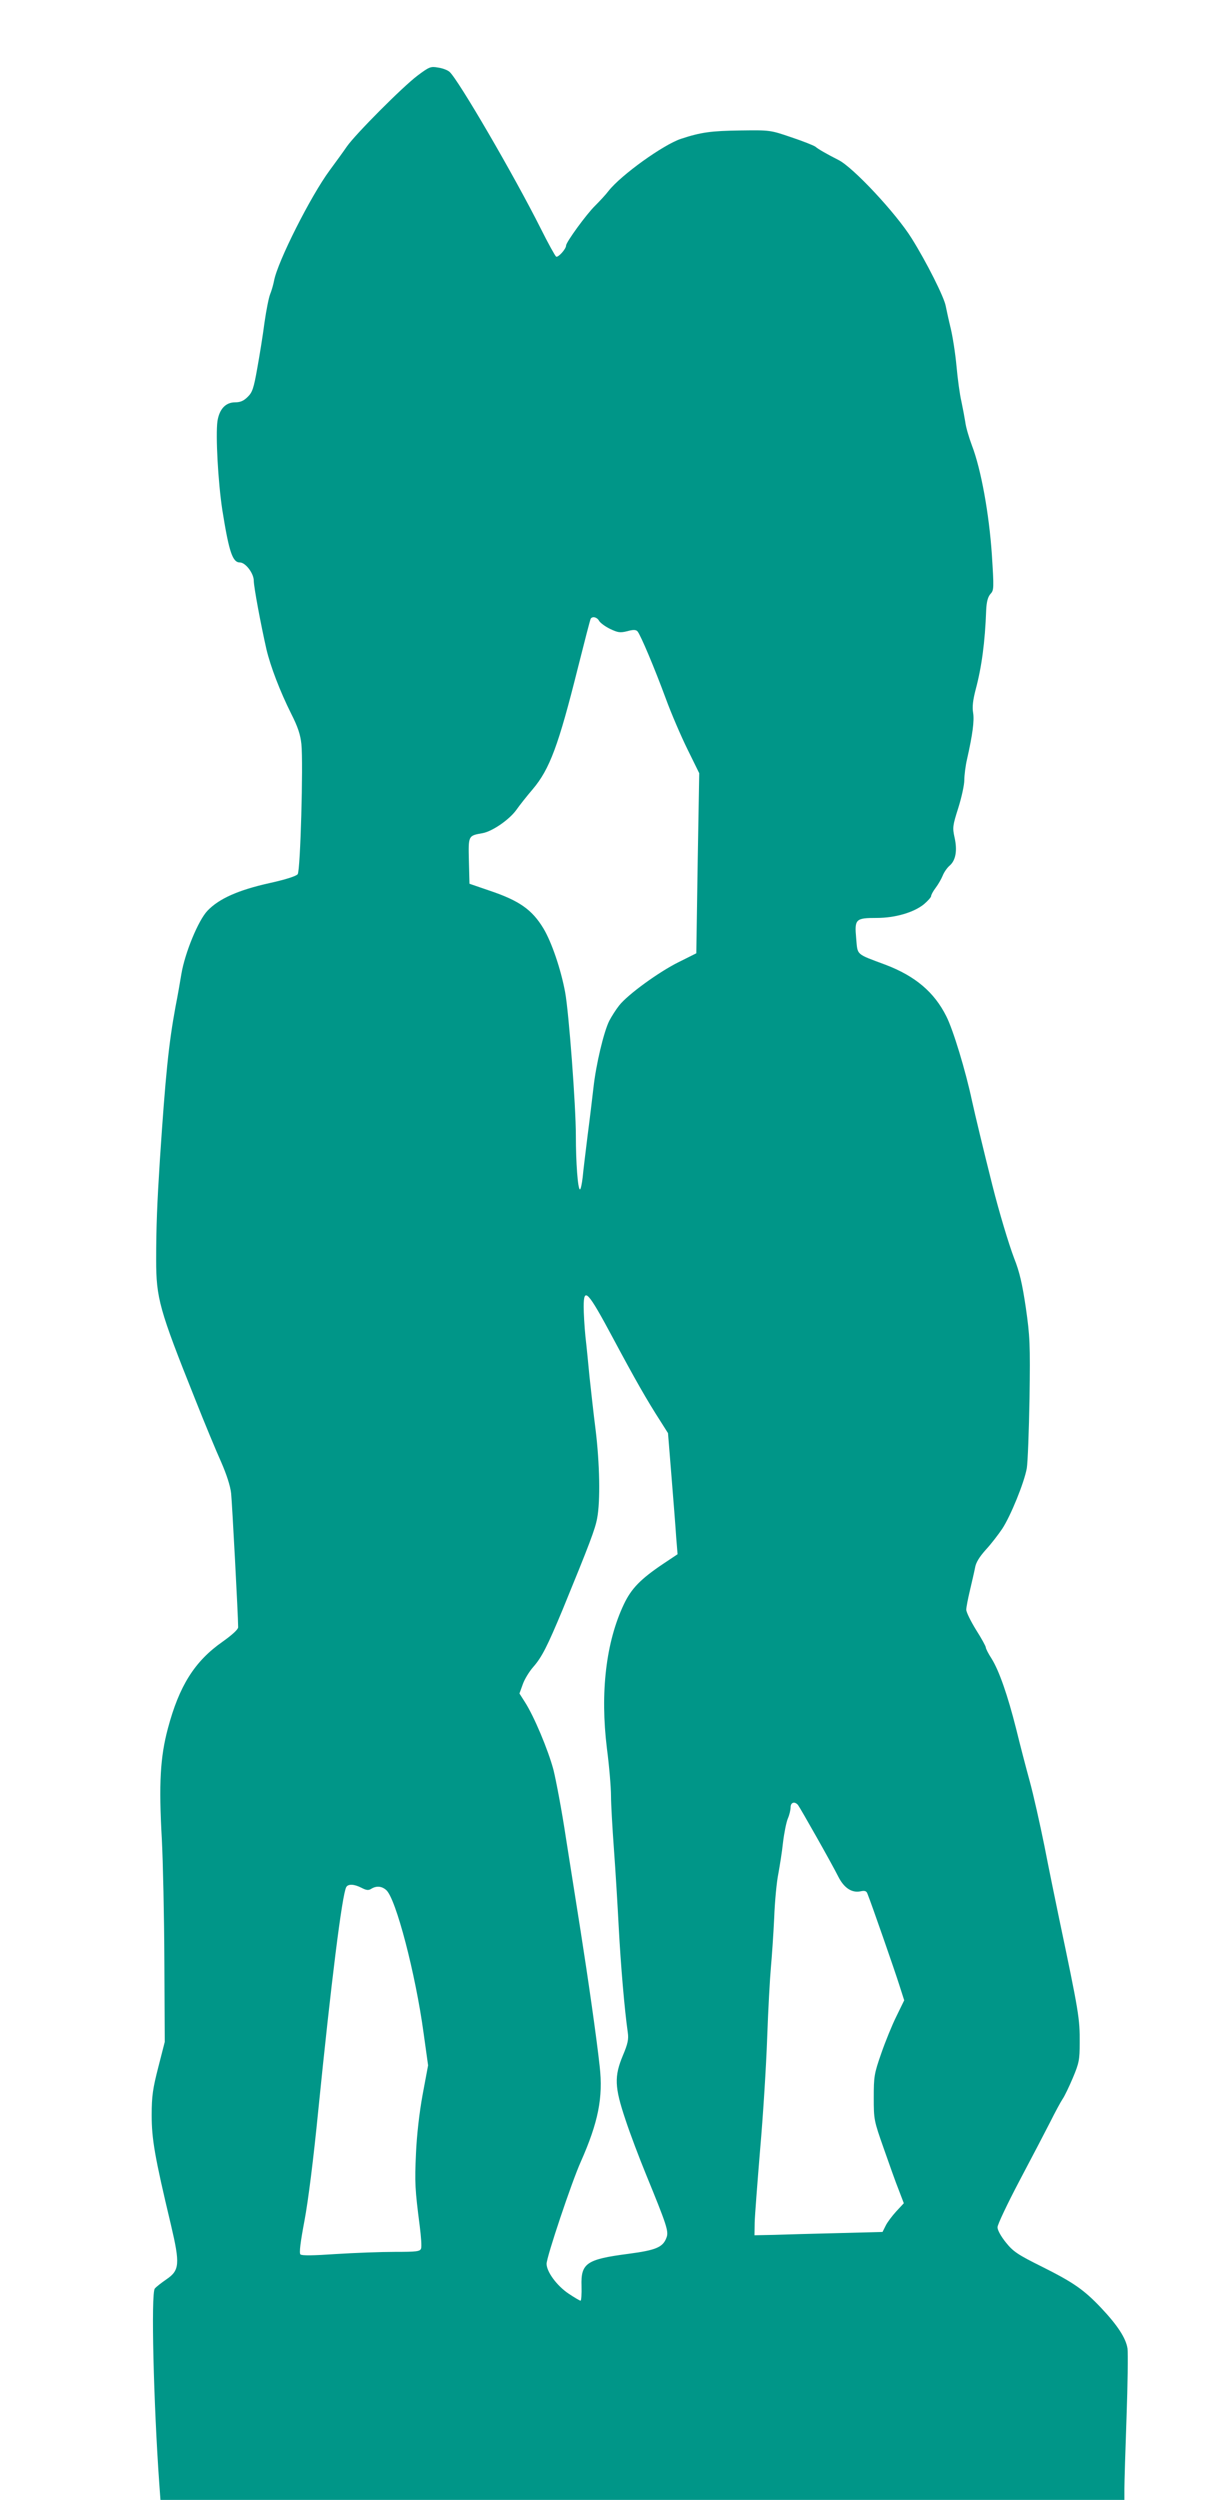
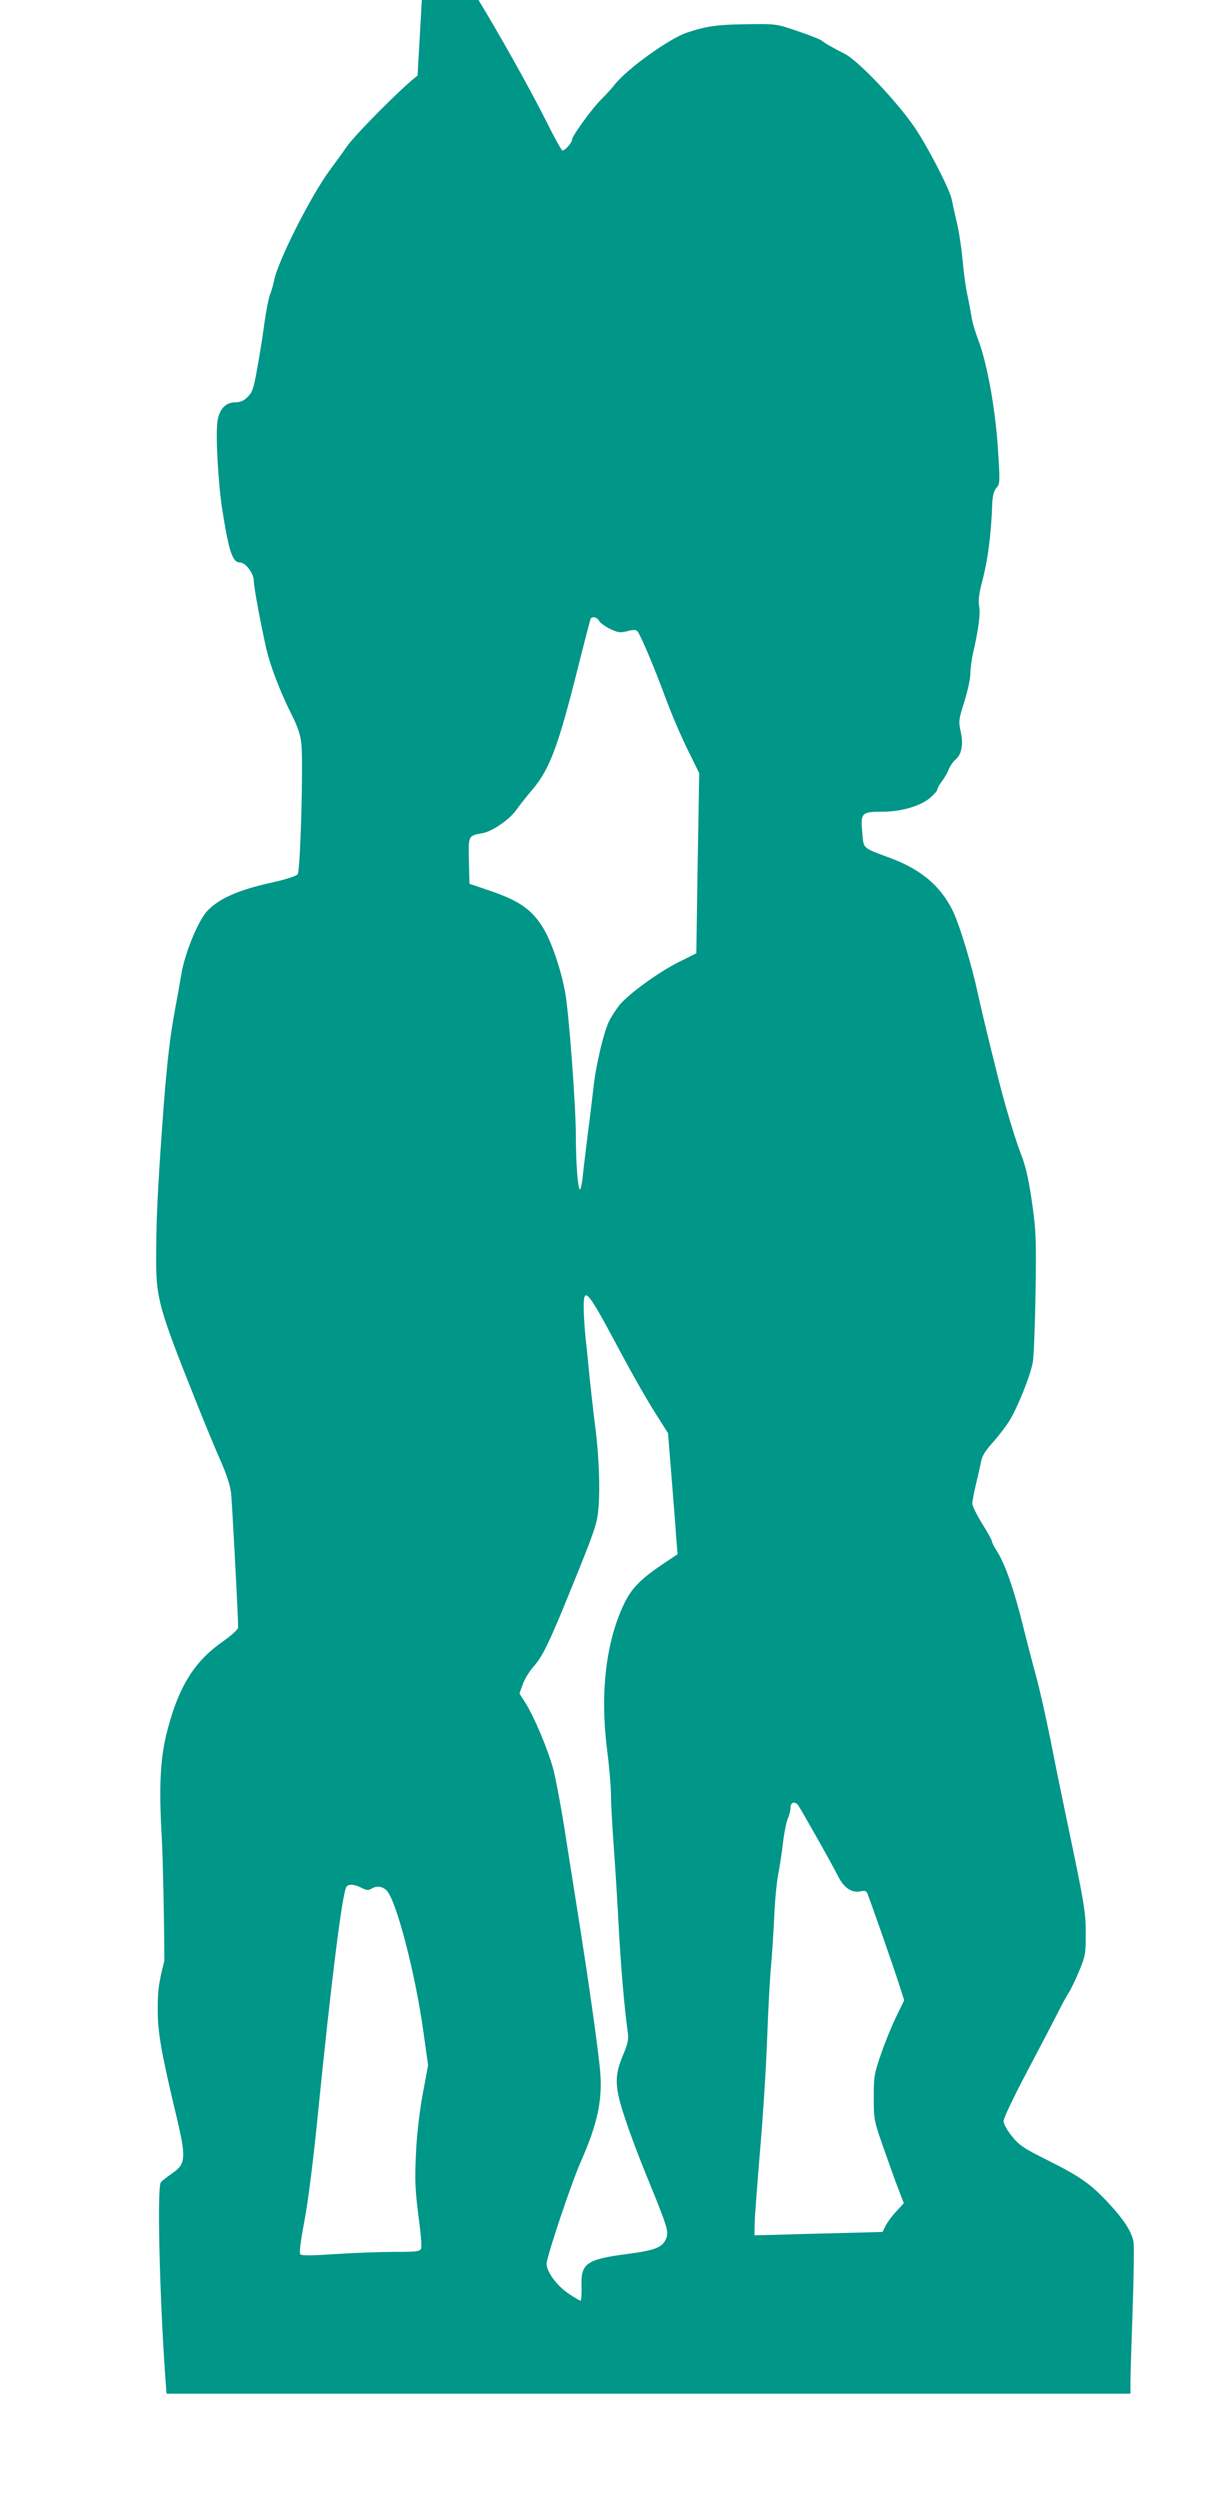
<svg xmlns="http://www.w3.org/2000/svg" version="1.0" width="626pt" height="1280pt" viewBox="0 0 626 1280" preserveAspectRatio="xMidYMid meet">
  <g transform="translate(0,1280) scale(0.1,-0.1)" fill="#009688" stroke="none">
-     <path d="M2139 12413 c-76 -57 -317 -299 -362 -363 -17 -25 -57 -80 -88 -122 -97 -131 -267 -468 -285 -565 -4 -21 -13 -52 -20 -69 -7 -17 -20 -82 -29 -145 -8 -63 -25 -168 -37 -234 -18 -102 -25 -124 -49 -147 -20 -20 -37 -28 -64 -28 -49 0 -81 -34 -91 -96 -10 -72 3 -312 25 -456 34 -213 52 -268 90 -268 29 0 71 -56 71 -93 0 -32 36 -224 65 -352 21 -88 69 -214 127 -330 34 -67 47 -107 52 -155 10 -101 -5 -648 -19 -666 -7 -10 -64 -28 -146 -46 -157 -35 -257 -79 -316 -141 -47 -49 -116 -216 -134 -325 -6 -37 -19 -112 -30 -167 -35 -191 -51 -347 -80 -785 -14 -221 -19 -340 -19 -511 0 -196 16 -254 198 -709 49 -124 110 -271 135 -326 28 -64 47 -123 51 -160 5 -49 36 -628 36 -686 0 -11 -32 -40 -80 -74 -143 -100 -222 -226 -280 -444 -39 -146 -47 -282 -31 -566 6 -115 12 -396 13 -624 l2 -415 -33 -129 c-28 -109 -34 -148 -34 -245 0 -123 15 -212 99 -564 47 -200 44 -232 -24 -278 -26 -18 -53 -39 -59 -47 -20 -24 -6 -592 23 -999 l6 -83 2469 0 2469 0 0 58 c0 31 5 196 11 366 6 169 8 327 5 351 -8 53 -51 119 -135 208 -89 94 -143 131 -305 212 -123 61 -146 77 -183 123 -25 31 -43 63 -43 78 0 14 51 121 112 237 62 117 133 253 158 302 25 50 53 102 63 117 10 14 34 64 53 109 32 76 35 93 35 179 1 125 -4 155 -106 640 -19 91 -53 257 -75 370 -23 113 -56 261 -75 330 -19 69 -50 188 -69 266 -44 175 -88 300 -126 361 -17 26 -30 52 -30 58 0 6 -22 46 -50 90 -27 44 -50 90 -50 103 0 13 9 58 19 100 10 43 22 94 26 115 4 26 22 55 55 92 28 30 65 79 84 107 43 65 113 237 126 310 5 29 11 190 14 358 4 280 2 318 -19 465 -18 121 -32 183 -60 253 -28 74 -77 237 -111 372 -48 191 -88 358 -105 435 -32 151 -96 362 -131 431 -62 124 -159 206 -311 264 -155 58 -143 47 -151 136 -9 98 -3 104 105 104 95 0 190 28 242 70 20 17 37 36 37 42 0 6 10 25 23 42 13 17 29 45 36 62 7 18 23 41 36 52 31 27 40 77 25 144 -11 50 -10 60 19 151 17 54 31 118 31 143 0 24 6 73 14 107 28 124 38 197 31 238 -5 29 -1 64 13 118 31 116 48 242 54 407 2 44 9 68 22 83 18 19 18 29 7 203 -14 206 -55 435 -102 557 -15 40 -31 94 -34 120 -4 25 -13 73 -20 106 -8 33 -19 114 -25 180 -6 66 -20 154 -30 195 -10 41 -21 92 -25 112 -7 44 -99 227 -175 348 -79 127 -300 364 -375 401 -59 30 -103 55 -118 68 -8 6 -63 28 -123 48 -108 37 -110 37 -259 35 -152 -2 -204 -9 -307 -43 -90 -30 -305 -184 -370 -266 -15 -20 -47 -54 -70 -77 -44 -43 -148 -186 -148 -203 0 -18 -41 -63 -51 -57 -5 3 -41 68 -79 144 -136 271 -422 762 -467 802 -10 9 -36 19 -59 22 -37 7 -45 4 -105 -41z m930 -2792 c6 -10 31 -29 56 -41 40 -19 51 -21 88 -12 32 9 45 8 53 -1 16 -19 88 -190 144 -342 28 -77 79 -195 112 -262 l60 -122 -8 -461 -7 -461 -90 -45 c-103 -51 -262 -167 -305 -222 -16 -20 -39 -56 -51 -79 -28 -56 -68 -224 -81 -343 -6 -52 -19 -162 -30 -245 -10 -82 -22 -178 -25 -212 -4 -35 -10 -63 -14 -63 -11 0 -21 138 -21 275 0 154 -36 633 -55 735 -22 118 -69 256 -111 326 -58 96 -123 142 -274 193 l-105 36 -3 117 c-3 130 -4 129 70 142 50 9 137 69 173 119 16 23 54 71 84 106 87 103 132 224 231 620 34 135 63 248 66 253 9 14 33 8 43 -11z m71 -3672 c113 -211 173 -317 246 -430 l36 -57 18 -223 c10 -123 21 -263 24 -311 l7 -86 -72 -48 c-118 -79 -165 -128 -203 -208 -92 -194 -122 -452 -87 -738 12 -91 21 -201 21 -243 0 -41 7 -164 15 -273 8 -108 19 -291 25 -407 10 -187 29 -413 46 -532 5 -34 0 -58 -25 -117 -45 -108 -43 -162 13 -329 24 -73 72 -199 106 -282 104 -254 116 -289 105 -320 -18 -51 -52 -66 -196 -85 -215 -28 -244 -48 -240 -165 1 -41 -1 -75 -5 -75 -4 0 -31 16 -61 36 -60 40 -113 112 -113 153 0 35 128 417 175 522 90 203 115 329 97 489 -16 148 -60 453 -98 695 -19 121 -53 335 -75 475 -21 140 -51 297 -64 349 -27 101 -99 273 -146 346 l-28 44 17 47 c9 26 33 65 53 88 45 51 73 107 151 294 139 339 167 413 177 468 17 88 13 283 -8 454 -11 85 -24 207 -31 270 -6 63 -15 156 -21 207 -5 50 -9 119 -9 153 0 102 21 80 150 -161z m948 -2391 c12 -16 172 -298 207 -368 29 -57 69 -83 113 -74 22 5 31 2 36 -13 20 -49 141 -397 163 -467 l25 -78 -40 -82 c-22 -44 -57 -130 -78 -191 -36 -103 -38 -118 -38 -225 0 -113 1 -118 51 -260 28 -80 62 -176 77 -213 l26 -68 -39 -42 c-21 -23 -46 -56 -54 -73 l-16 -32 -228 -6 c-125 -3 -273 -7 -328 -9 l-100 -2 1 65 c1 36 14 205 28 375 15 171 31 427 36 570 5 143 14 305 19 360 5 55 13 170 17 255 3 85 13 187 21 225 7 39 19 111 24 160 6 50 17 105 25 124 8 18 14 44 14 57 0 26 21 32 38 12z m-2236 -424 c25 -13 36 -14 50 -5 26 16 53 14 76 -6 50 -42 151 -431 192 -733 l23 -165 -28 -150 c-17 -93 -30 -208 -34 -300 -7 -152 -5 -185 19 -371 7 -55 11 -108 7 -117 -5 -15 -24 -17 -134 -17 -70 0 -206 -5 -301 -11 -117 -8 -176 -9 -183 -2 -7 7 0 63 21 174 19 101 46 316 70 559 66 657 123 1114 144 1148 10 17 41 15 78 -4z" />
+     <path d="M2139 12413 c-76 -57 -317 -299 -362 -363 -17 -25 -57 -80 -88 -122 -97 -131 -267 -468 -285 -565 -4 -21 -13 -52 -20 -69 -7 -17 -20 -82 -29 -145 -8 -63 -25 -168 -37 -234 -18 -102 -25 -124 -49 -147 -20 -20 -37 -28 -64 -28 -49 0 -81 -34 -91 -96 -10 -72 3 -312 25 -456 34 -213 52 -268 90 -268 29 0 71 -56 71 -93 0 -32 36 -224 65 -352 21 -88 69 -214 127 -330 34 -67 47 -107 52 -155 10 -101 -5 -648 -19 -666 -7 -10 -64 -28 -146 -46 -157 -35 -257 -79 -316 -141 -47 -49 -116 -216 -134 -325 -6 -37 -19 -112 -30 -167 -35 -191 -51 -347 -80 -785 -14 -221 -19 -340 -19 -511 0 -196 16 -254 198 -709 49 -124 110 -271 135 -326 28 -64 47 -123 51 -160 5 -49 36 -628 36 -686 0 -11 -32 -40 -80 -74 -143 -100 -222 -226 -280 -444 -39 -146 -47 -282 -31 -566 6 -115 12 -396 13 -624 c-28 -109 -34 -148 -34 -245 0 -123 15 -212 99 -564 47 -200 44 -232 -24 -278 -26 -18 -53 -39 -59 -47 -20 -24 -6 -592 23 -999 l6 -83 2469 0 2469 0 0 58 c0 31 5 196 11 366 6 169 8 327 5 351 -8 53 -51 119 -135 208 -89 94 -143 131 -305 212 -123 61 -146 77 -183 123 -25 31 -43 63 -43 78 0 14 51 121 112 237 62 117 133 253 158 302 25 50 53 102 63 117 10 14 34 64 53 109 32 76 35 93 35 179 1 125 -4 155 -106 640 -19 91 -53 257 -75 370 -23 113 -56 261 -75 330 -19 69 -50 188 -69 266 -44 175 -88 300 -126 361 -17 26 -30 52 -30 58 0 6 -22 46 -50 90 -27 44 -50 90 -50 103 0 13 9 58 19 100 10 43 22 94 26 115 4 26 22 55 55 92 28 30 65 79 84 107 43 65 113 237 126 310 5 29 11 190 14 358 4 280 2 318 -19 465 -18 121 -32 183 -60 253 -28 74 -77 237 -111 372 -48 191 -88 358 -105 435 -32 151 -96 362 -131 431 -62 124 -159 206 -311 264 -155 58 -143 47 -151 136 -9 98 -3 104 105 104 95 0 190 28 242 70 20 17 37 36 37 42 0 6 10 25 23 42 13 17 29 45 36 62 7 18 23 41 36 52 31 27 40 77 25 144 -11 50 -10 60 19 151 17 54 31 118 31 143 0 24 6 73 14 107 28 124 38 197 31 238 -5 29 -1 64 13 118 31 116 48 242 54 407 2 44 9 68 22 83 18 19 18 29 7 203 -14 206 -55 435 -102 557 -15 40 -31 94 -34 120 -4 25 -13 73 -20 106 -8 33 -19 114 -25 180 -6 66 -20 154 -30 195 -10 41 -21 92 -25 112 -7 44 -99 227 -175 348 -79 127 -300 364 -375 401 -59 30 -103 55 -118 68 -8 6 -63 28 -123 48 -108 37 -110 37 -259 35 -152 -2 -204 -9 -307 -43 -90 -30 -305 -184 -370 -266 -15 -20 -47 -54 -70 -77 -44 -43 -148 -186 -148 -203 0 -18 -41 -63 -51 -57 -5 3 -41 68 -79 144 -136 271 -422 762 -467 802 -10 9 -36 19 -59 22 -37 7 -45 4 -105 -41z m930 -2792 c6 -10 31 -29 56 -41 40 -19 51 -21 88 -12 32 9 45 8 53 -1 16 -19 88 -190 144 -342 28 -77 79 -195 112 -262 l60 -122 -8 -461 -7 -461 -90 -45 c-103 -51 -262 -167 -305 -222 -16 -20 -39 -56 -51 -79 -28 -56 -68 -224 -81 -343 -6 -52 -19 -162 -30 -245 -10 -82 -22 -178 -25 -212 -4 -35 -10 -63 -14 -63 -11 0 -21 138 -21 275 0 154 -36 633 -55 735 -22 118 -69 256 -111 326 -58 96 -123 142 -274 193 l-105 36 -3 117 c-3 130 -4 129 70 142 50 9 137 69 173 119 16 23 54 71 84 106 87 103 132 224 231 620 34 135 63 248 66 253 9 14 33 8 43 -11z m71 -3672 c113 -211 173 -317 246 -430 l36 -57 18 -223 c10 -123 21 -263 24 -311 l7 -86 -72 -48 c-118 -79 -165 -128 -203 -208 -92 -194 -122 -452 -87 -738 12 -91 21 -201 21 -243 0 -41 7 -164 15 -273 8 -108 19 -291 25 -407 10 -187 29 -413 46 -532 5 -34 0 -58 -25 -117 -45 -108 -43 -162 13 -329 24 -73 72 -199 106 -282 104 -254 116 -289 105 -320 -18 -51 -52 -66 -196 -85 -215 -28 -244 -48 -240 -165 1 -41 -1 -75 -5 -75 -4 0 -31 16 -61 36 -60 40 -113 112 -113 153 0 35 128 417 175 522 90 203 115 329 97 489 -16 148 -60 453 -98 695 -19 121 -53 335 -75 475 -21 140 -51 297 -64 349 -27 101 -99 273 -146 346 l-28 44 17 47 c9 26 33 65 53 88 45 51 73 107 151 294 139 339 167 413 177 468 17 88 13 283 -8 454 -11 85 -24 207 -31 270 -6 63 -15 156 -21 207 -5 50 -9 119 -9 153 0 102 21 80 150 -161z m948 -2391 c12 -16 172 -298 207 -368 29 -57 69 -83 113 -74 22 5 31 2 36 -13 20 -49 141 -397 163 -467 l25 -78 -40 -82 c-22 -44 -57 -130 -78 -191 -36 -103 -38 -118 -38 -225 0 -113 1 -118 51 -260 28 -80 62 -176 77 -213 l26 -68 -39 -42 c-21 -23 -46 -56 -54 -73 l-16 -32 -228 -6 c-125 -3 -273 -7 -328 -9 l-100 -2 1 65 c1 36 14 205 28 375 15 171 31 427 36 570 5 143 14 305 19 360 5 55 13 170 17 255 3 85 13 187 21 225 7 39 19 111 24 160 6 50 17 105 25 124 8 18 14 44 14 57 0 26 21 32 38 12z m-2236 -424 c25 -13 36 -14 50 -5 26 16 53 14 76 -6 50 -42 151 -431 192 -733 l23 -165 -28 -150 c-17 -93 -30 -208 -34 -300 -7 -152 -5 -185 19 -371 7 -55 11 -108 7 -117 -5 -15 -24 -17 -134 -17 -70 0 -206 -5 -301 -11 -117 -8 -176 -9 -183 -2 -7 7 0 63 21 174 19 101 46 316 70 559 66 657 123 1114 144 1148 10 17 41 15 78 -4z" />
  </g>
</svg>